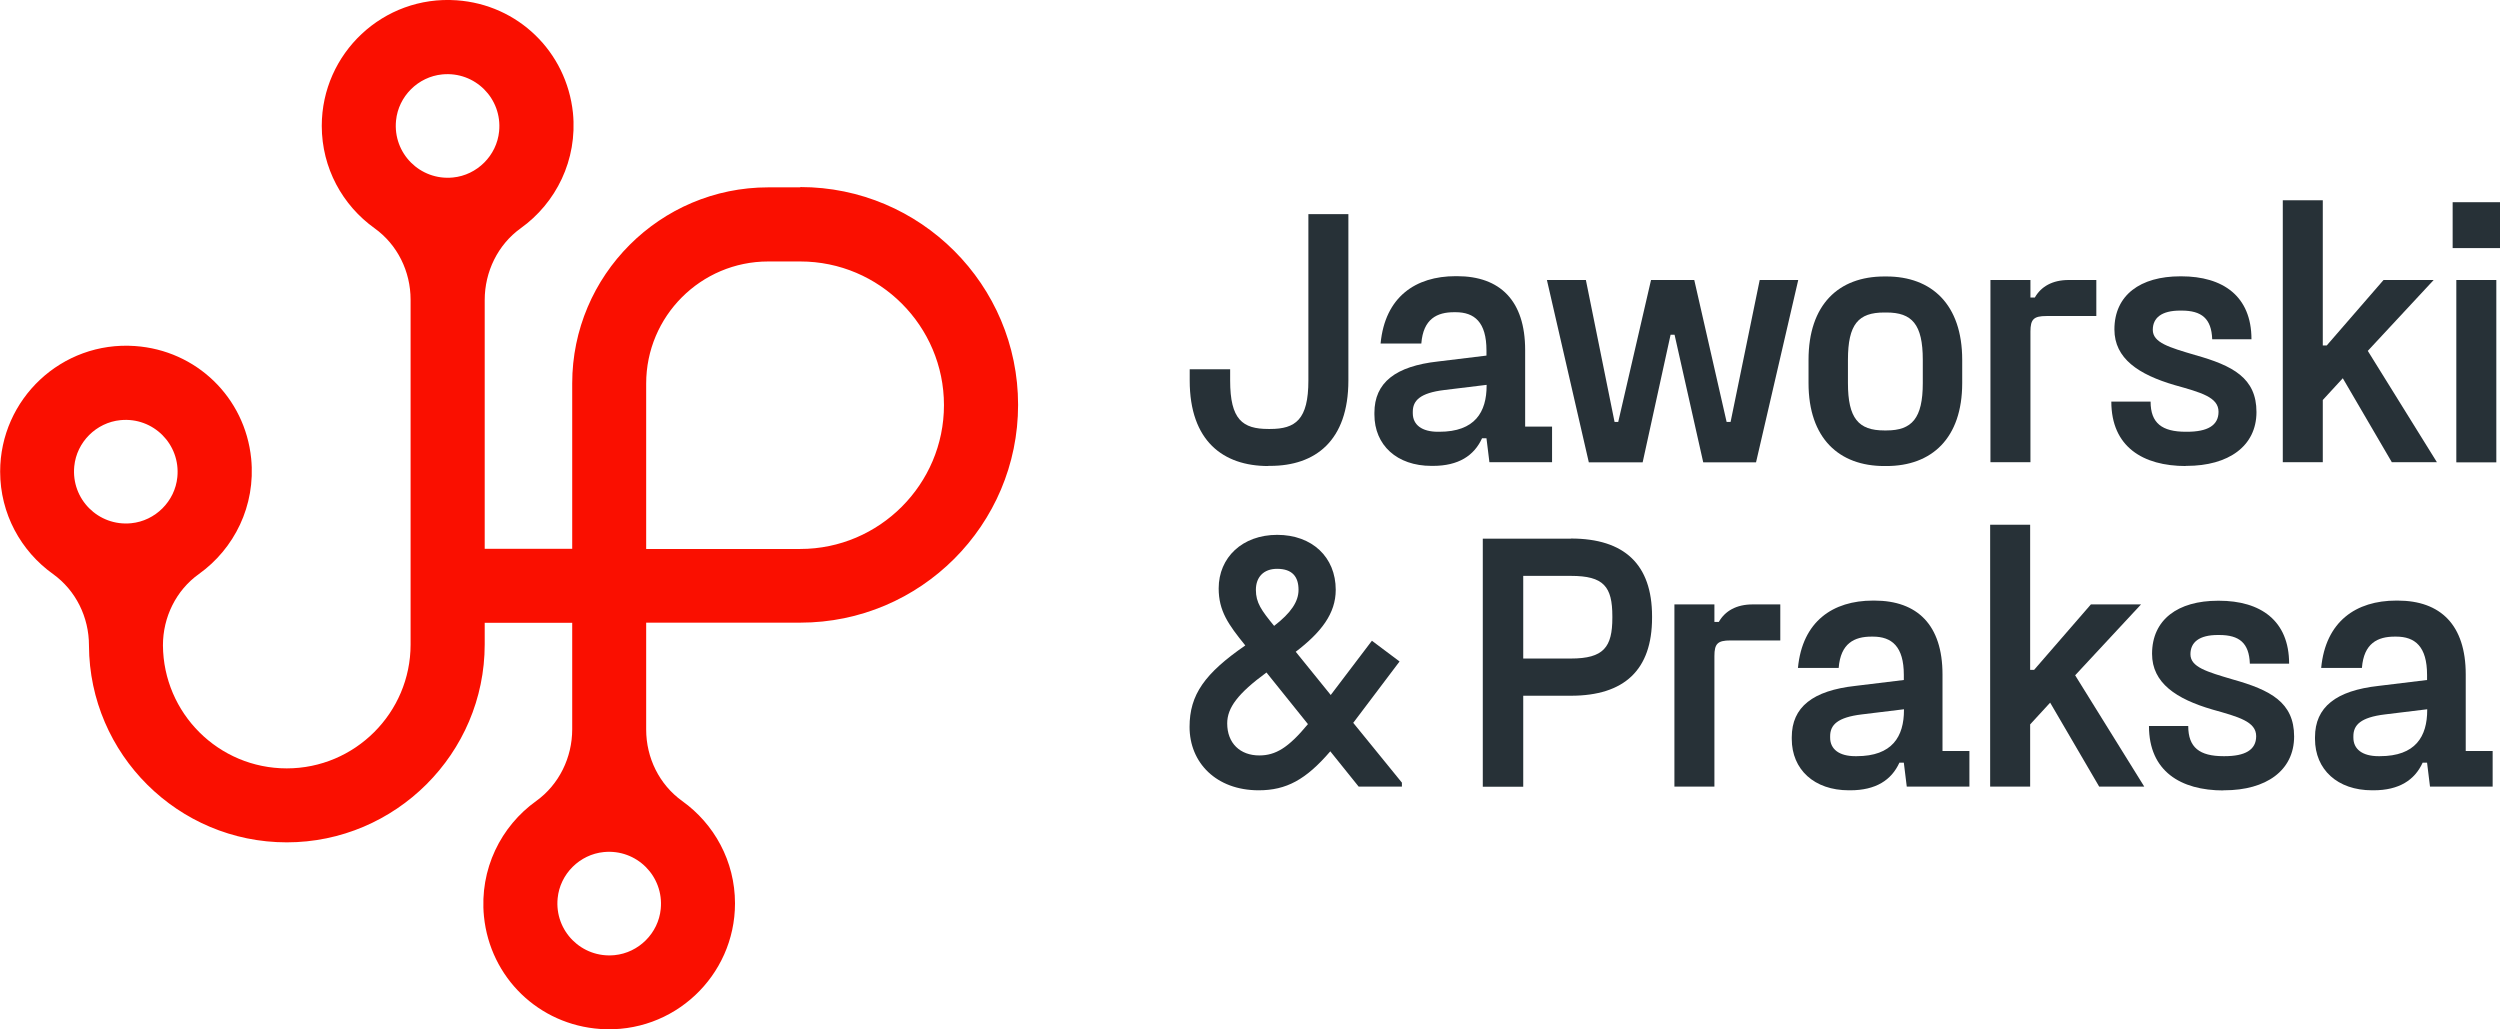
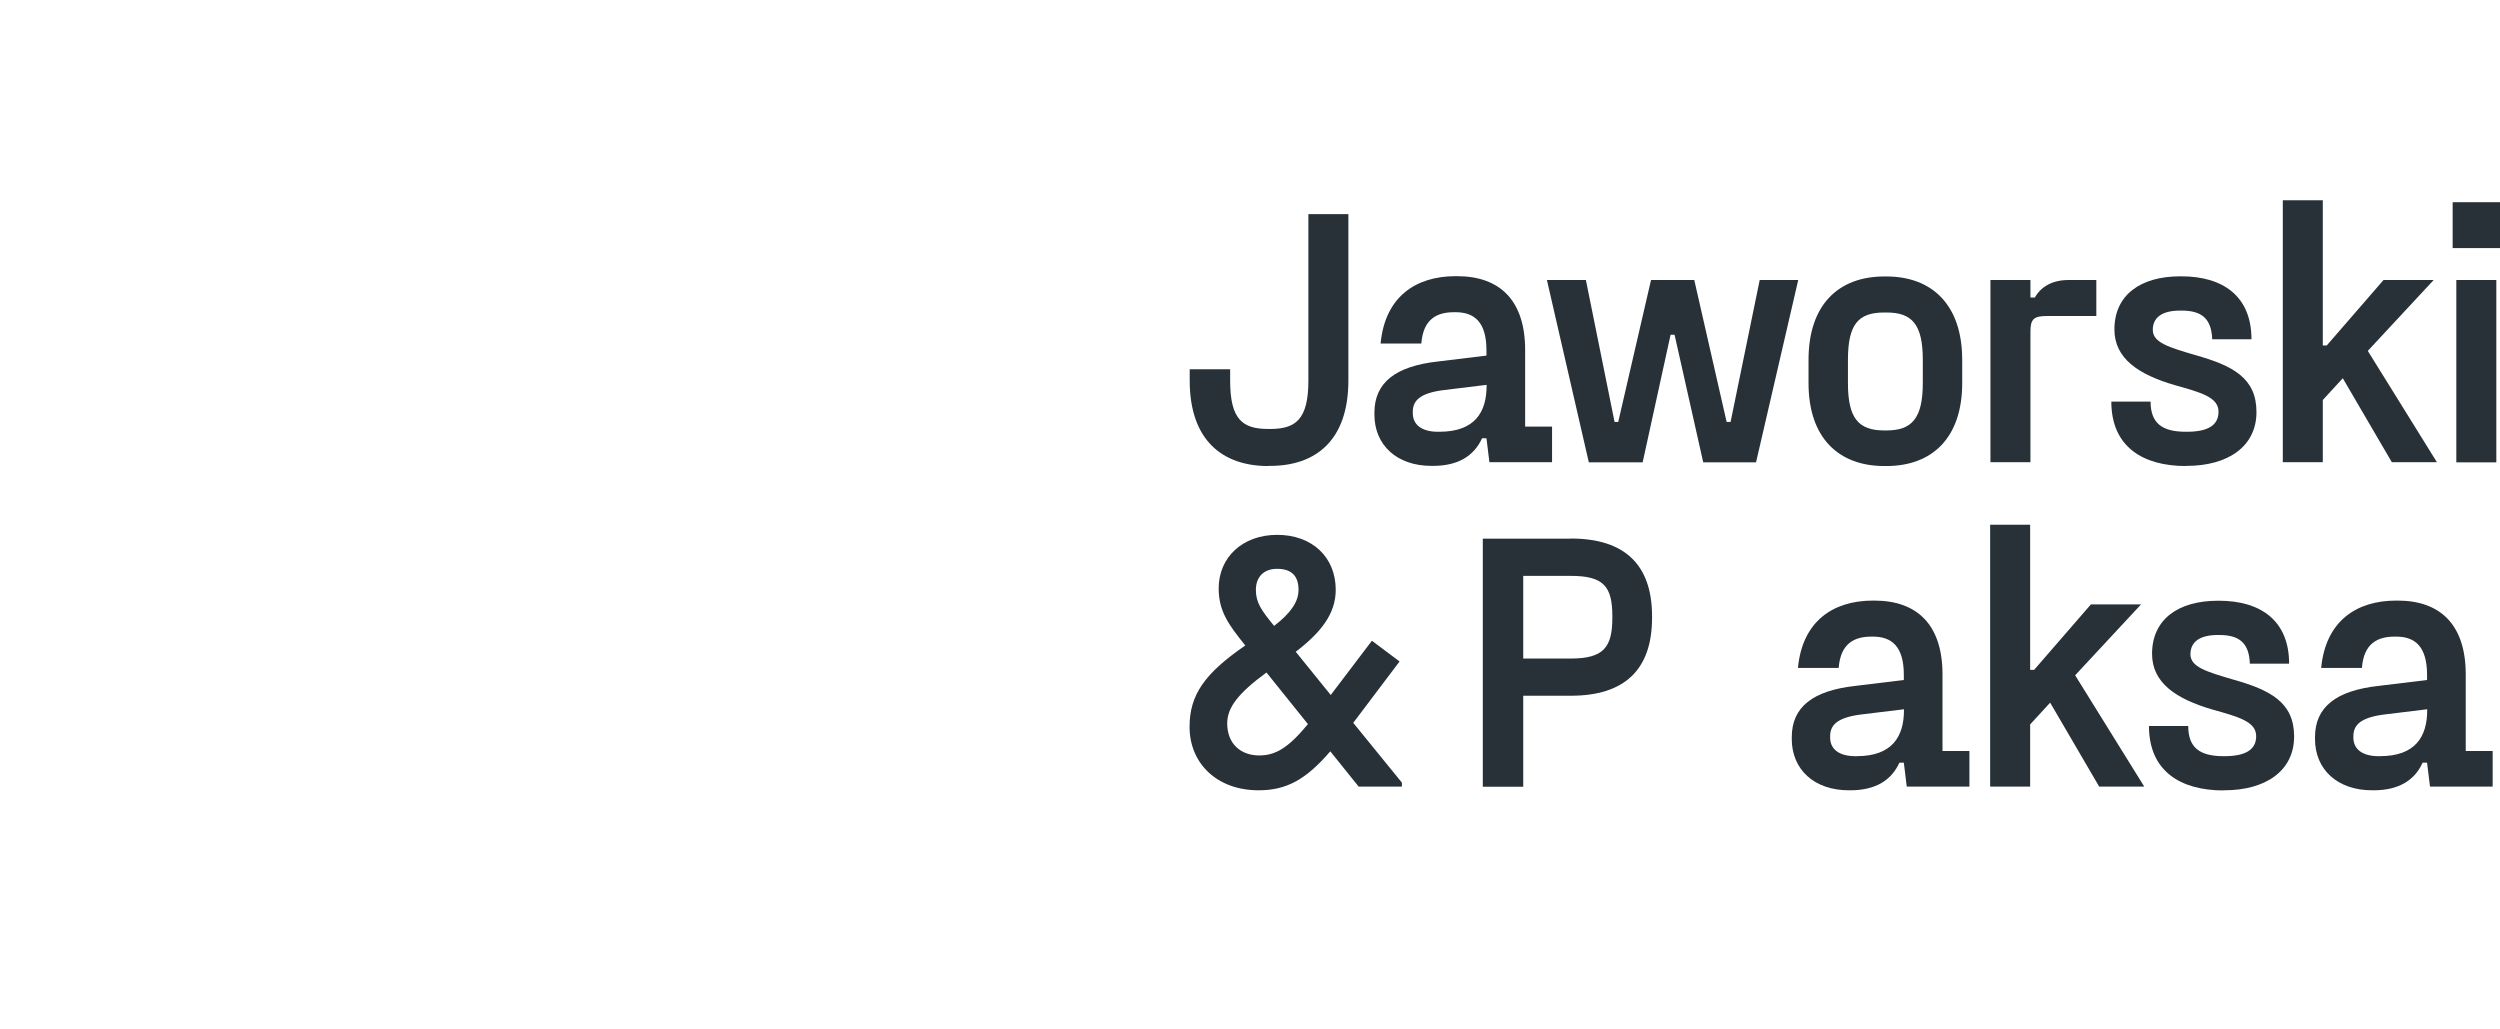
<svg xmlns="http://www.w3.org/2000/svg" width="170" height="70" viewBox="0 0 170 70" fill="none">
  <g clip-path="url(#clip0_4_24)">
    <path d="M86.24 31.69C83.17 31.69 80.9 29.98 80.9 25.88V25.11H83.65V25.88C83.65 28.53 84.49 29.17 86.25 29.17H86.37C88.1 29.17 88.97 28.53 88.97 25.88V14.56H91.69V25.87C91.69 29.98 89.44 31.68 86.37 31.68H86.25L86.24 31.69Z" fill="#273137" />
    <path d="M103.71 29.01H105.54V31.43H101.28L101.08 29.8H100.78C100.24 30.99 99.17 31.68 97.44 31.68H97.34C94.99 31.68 93.46 30.27 93.46 28.19V28.07C93.46 26.02 94.89 24.9 97.79 24.58L101.08 24.18V23.83C101.08 21.9 100.26 21.23 98.98 21.23H98.88C97.72 21.23 96.78 21.68 96.65 23.36H93.88C94.18 20.19 96.26 18.78 98.98 18.78H99.08C102 18.78 103.71 20.44 103.71 23.8V29V29.01ZM97.87 29.36C100.3 29.36 101.09 28.02 101.09 26.22V26.17L98.22 26.52C96.56 26.72 96.07 27.24 96.07 28V28.1C96.07 28.89 96.69 29.36 97.78 29.36H97.88H97.87Z" fill="#273137" />
    <path d="M108.04 31.44L105.19 19.04H107.84L109.79 28.69H110.04L112.27 19.04H115.21L117.41 28.69H117.68L119.66 19.04H122.28L119.41 31.44H115.82L113.87 22.76H113.6L111.7 31.44H108.04Z" fill="#273137" />
    <path d="M128.13 31.69C125.06 31.69 122.98 29.81 122.98 26.05V24.47C122.98 20.71 125.03 18.8 128.13 18.8H128.28C131.35 18.8 133.43 20.7 133.43 24.47V26.05C133.43 29.81 131.35 31.69 128.28 31.69H128.13ZM128.28 29.27C130.01 29.27 130.75 28.45 130.75 26.05V24.47C130.75 22.04 130.01 21.25 128.28 21.25H128.13C126.37 21.25 125.66 22.04 125.66 24.47V26.05C125.66 28.45 126.38 29.27 128.13 29.27H128.28Z" fill="#273137" />
    <path d="M135.35 31.44V19.04H138.07V20.23H138.37C138.79 19.49 139.56 19.04 140.67 19.04H142.55V21.49H139.16C138.29 21.49 138.07 21.71 138.07 22.55V31.43H135.35V31.44Z" fill="#273137" />
    <path d="M148.64 31.69C145.72 31.69 143.57 30.38 143.57 27.31H146.24C146.24 28.77 147.01 29.36 148.64 29.36H148.71C150.1 29.36 150.86 28.94 150.86 28C150.86 27.01 149.67 26.69 147.89 26.19C145.42 25.47 143.78 24.38 143.78 22.4C143.78 20.07 145.54 18.79 148.26 18.79H148.33C151.15 18.79 153.1 20.13 153.1 23.07H150.43C150.38 21.66 149.71 21.12 148.35 21.12H148.25C146.99 21.12 146.39 21.61 146.39 22.43C146.39 23.3 147.5 23.62 149.26 24.14C151.83 24.86 153.44 25.7 153.44 28.02C153.44 30.34 151.53 31.68 148.69 31.68H148.62L148.64 31.69Z" fill="#273137" />
    <path d="M162.65 31.44L159.31 25.72L157.95 27.2V31.43H155.23V13.62H157.95V23.49H158.22L162.08 19.04H165.49L161.01 23.86L165.71 31.43H162.64L162.65 31.44Z" fill="#273137" />
    <path d="M166.78 16.87V13.75H170V16.87H166.78ZM167.03 31.44V19.04H169.75V31.44H167.03Z" fill="#273137" />
    <path d="M106.82 36.62C110.46 36.62 112.34 38.38 112.34 41.91V42.01C112.34 45.55 110.46 47.31 106.82 47.31H103.58V53.5H100.83V36.63H106.82V36.62ZM109.64 41.91C109.64 39.88 109.05 39.16 106.82 39.16H103.58V44.78H106.82C109.05 44.78 109.64 44.01 109.64 42.01V41.91Z" fill="#273137" />
-     <path d="M113.86 53.5V41.1H116.58V42.29H116.88C117.3 41.55 118.07 41.1 119.18 41.1H121.06V43.55H117.67C116.8 43.55 116.58 43.77 116.58 44.61V53.49H113.86V53.5Z" fill="#273137" />
    <path d="M132.09 51.07H133.92V53.49H129.66L129.46 51.86H129.16C128.62 53.05 127.55 53.74 125.82 53.74H125.72C123.37 53.74 121.84 52.33 121.84 50.25V50.13C121.84 48.08 123.27 46.96 126.17 46.64L129.46 46.24V45.89C129.46 43.96 128.64 43.29 127.36 43.29H127.26C126.1 43.29 125.16 43.74 125.03 45.42H122.26C122.56 42.25 124.64 40.84 127.36 40.84H127.46C130.38 40.84 132.09 42.5 132.09 45.86V51.06V51.07ZM126.25 51.42C128.68 51.42 129.47 50.08 129.47 48.28V48.23L126.6 48.58C124.94 48.78 124.45 49.3 124.45 50.06V50.16C124.45 50.95 125.07 51.42 126.16 51.42H126.26H126.25Z" fill="#273137" />
    <path d="M142.75 53.5L139.41 47.78L138.05 49.26V53.49H135.33V35.68H138.05V45.55H138.32L142.18 41.1H145.59L141.11 45.92L145.81 53.49H142.74L142.75 53.5Z" fill="#273137" />
    <path d="M151.2 53.75C148.28 53.75 146.13 52.44 146.13 49.37H148.8C148.8 50.83 149.57 51.42 151.2 51.42H151.27C152.66 51.42 153.42 51 153.42 50.06C153.42 49.07 152.23 48.75 150.45 48.25C147.98 47.53 146.34 46.44 146.34 44.46C146.34 42.13 148.1 40.85 150.82 40.85H150.89C153.71 40.85 155.66 42.19 155.66 45.13H152.99C152.94 43.72 152.27 43.18 150.91 43.18H150.81C149.55 43.18 148.95 43.67 148.95 44.49C148.95 45.36 150.06 45.68 151.82 46.2C154.39 46.92 156 47.76 156 50.08C156 52.4 154.09 53.74 151.25 53.74H151.18L151.2 53.75Z" fill="#273137" />
    <path d="M167.67 51.07H169.5V53.49H165.24L165.04 51.86H164.74C164.2 53.05 163.13 53.74 161.4 53.74H161.3C158.95 53.74 157.42 52.33 157.42 50.25V50.13C157.42 48.08 158.85 46.96 161.75 46.64L165.04 46.24V45.89C165.04 43.96 164.22 43.29 162.94 43.29H162.84C161.68 43.29 160.74 43.74 160.61 45.42H157.84C158.14 42.25 160.22 40.84 162.94 40.84H163.04C165.96 40.84 167.67 42.5 167.67 45.86V51.06V51.07ZM161.83 51.42C164.26 51.42 165.05 50.08 165.05 48.28V48.23L162.18 48.58C160.52 48.78 160.03 49.3 160.03 50.06V50.16C160.03 50.95 160.65 51.42 161.74 51.42H161.84H161.83Z" fill="#273137" />
    <path d="M92.01 49.14L95.33 53.22V53.49H92.39L90.46 51.09C88.8 53.02 87.47 53.74 85.59 53.74C82.7 53.74 80.89 51.86 80.89 49.43C80.89 47.23 81.93 45.79 84.68 43.89C83.52 42.46 82.87 41.54 82.87 40.01C82.87 37.91 84.48 36.37 86.85 36.37C89.22 36.37 90.83 37.88 90.83 40.11C90.83 41.72 89.84 43 88.11 44.32L90.49 47.26L93.29 43.57L95.17 44.98L92.03 49.14H92.01ZM88.94 49.24L86.12 45.73C84.17 47.16 83.45 48.13 83.45 49.19C83.45 50.55 84.34 51.37 85.63 51.37C86.74 51.37 87.61 50.85 88.94 49.24ZM85.4 40.11C85.4 40.98 85.77 41.5 86.64 42.56C87.8 41.67 88.3 40.9 88.3 40.11C88.3 39.22 87.88 38.68 86.84 38.68C85.92 38.68 85.4 39.25 85.4 40.11Z" fill="#273137" />
-     <path d="M54.42 12.74H52.24C44.89 12.74 38.91 18.72 38.91 26.07V37.32H32.96V20.4C32.96 18.48 33.85 16.64 35.41 15.52C37.8 13.81 39.28 10.89 38.96 7.67C38.52 3.51 35.22 0.31 31.05 0.02C26.06 -0.33 21.88 3.63 21.88 8.56C21.88 11.43 23.3 13.97 25.47 15.52C27.03 16.64 27.92 18.46 27.92 20.38V43.83C27.92 48.47 24.14 52.25 19.5 52.25C14.86 52.25 11.11 48.5 11.08 43.88C11.08 41.97 11.97 40.14 13.53 39.03C15.92 37.32 17.4 34.4 17.08 31.18C16.66 27.02 13.35 23.82 9.18 23.53C4.19 23.18 0.01 27.14 0.01 32.07C0.01 34.94 1.43 37.48 3.6 39.03C5.16 40.15 6.05 41.97 6.05 43.89V43.91C6.09 51.29 12.11 57.28 19.5 57.28C26.89 57.28 32.96 51.24 32.96 43.82V42.35H38.91V49.59C38.91 51.51 38.02 53.35 36.46 54.47C34.07 56.18 32.59 59.1 32.91 62.32C33.33 66.48 36.64 69.68 40.81 69.97C45.8 70.32 49.98 66.36 49.98 61.43C49.98 58.56 48.56 56.02 46.39 54.47C44.83 53.35 43.94 51.53 43.94 49.61V42.34H54.42C62.59 42.34 69.23 35.7 69.23 27.53C69.23 19.36 62.59 12.72 54.42 12.72V12.74ZM5.05 31.71C5.21 30.06 6.55 28.73 8.19 28.57C10.42 28.35 12.28 30.21 12.06 32.44C11.9 34.09 10.56 35.42 8.92 35.58C6.69 35.8 4.83 33.94 5.05 31.71ZM26.93 8.2C27.09 6.55 28.43 5.22 30.07 5.06C32.3 4.84 34.16 6.7 33.94 8.93C33.78 10.58 32.44 11.91 30.8 12.07C28.57 12.29 26.71 10.43 26.93 8.2ZM44.93 61.81C44.77 63.46 43.43 64.79 41.79 64.95C39.56 65.17 37.7 63.31 37.92 61.08C38.08 59.43 39.42 58.1 41.06 57.94C43.29 57.72 45.15 59.58 44.93 61.81ZM54.42 37.33H43.94V26.08C43.94 21.5 47.66 17.78 52.24 17.78H54.42C59.81 17.78 64.19 22.17 64.19 27.55C64.19 32.93 59.8 37.33 54.42 37.33Z" fill="#FA0F00" />
  </g>
  <defs>
    <clipPath id="clip0_4_24">
      <rect width="170" height="70" fill="white" />
    </clipPath>
  </defs>
</svg>